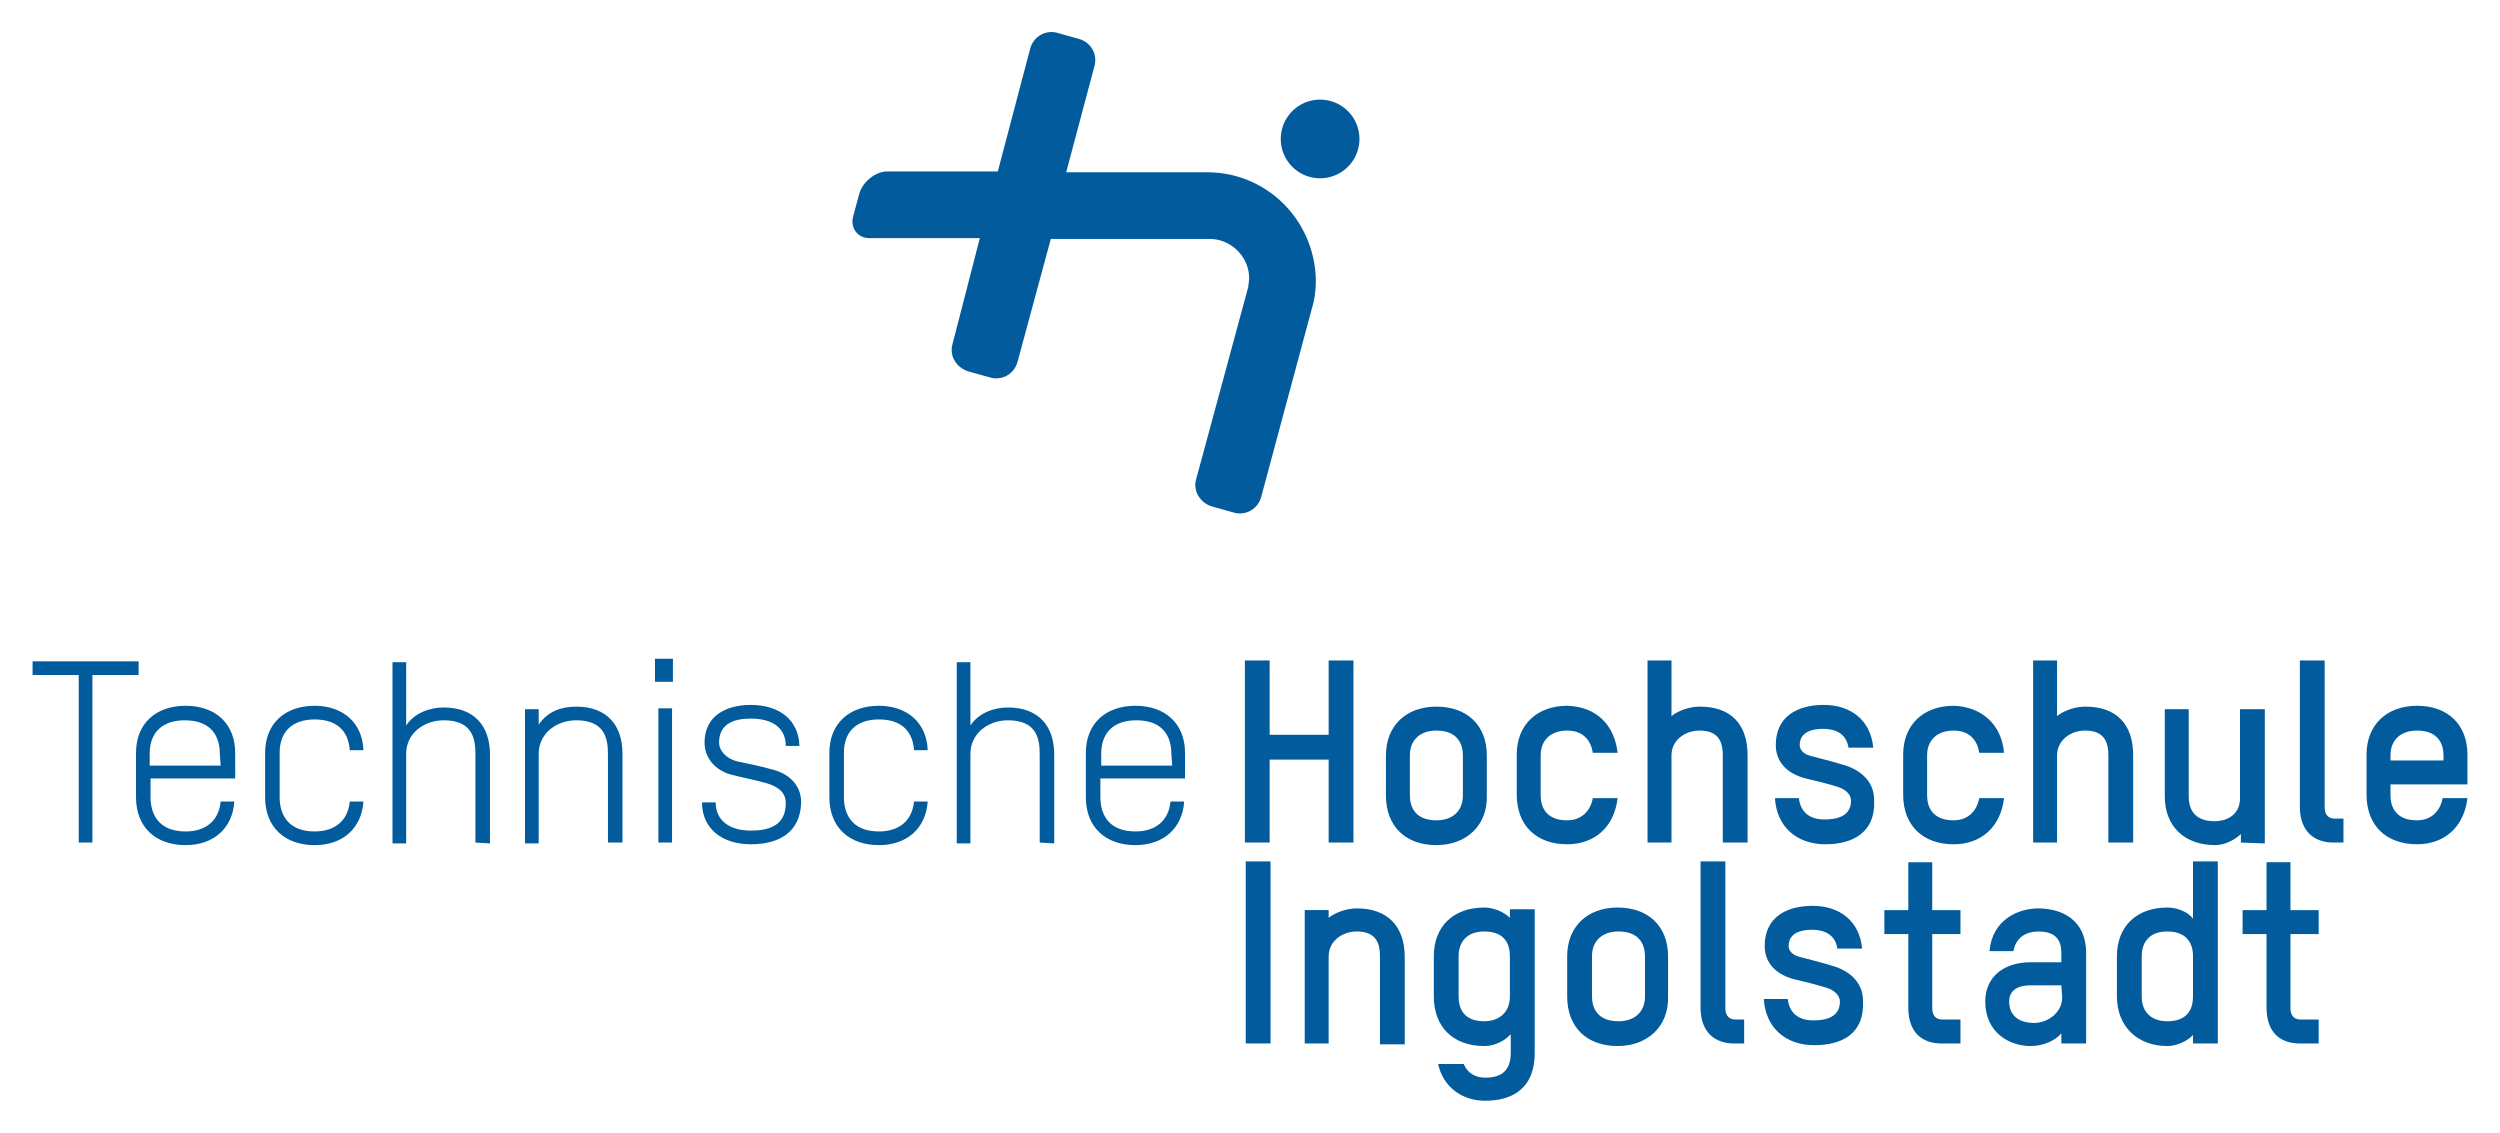
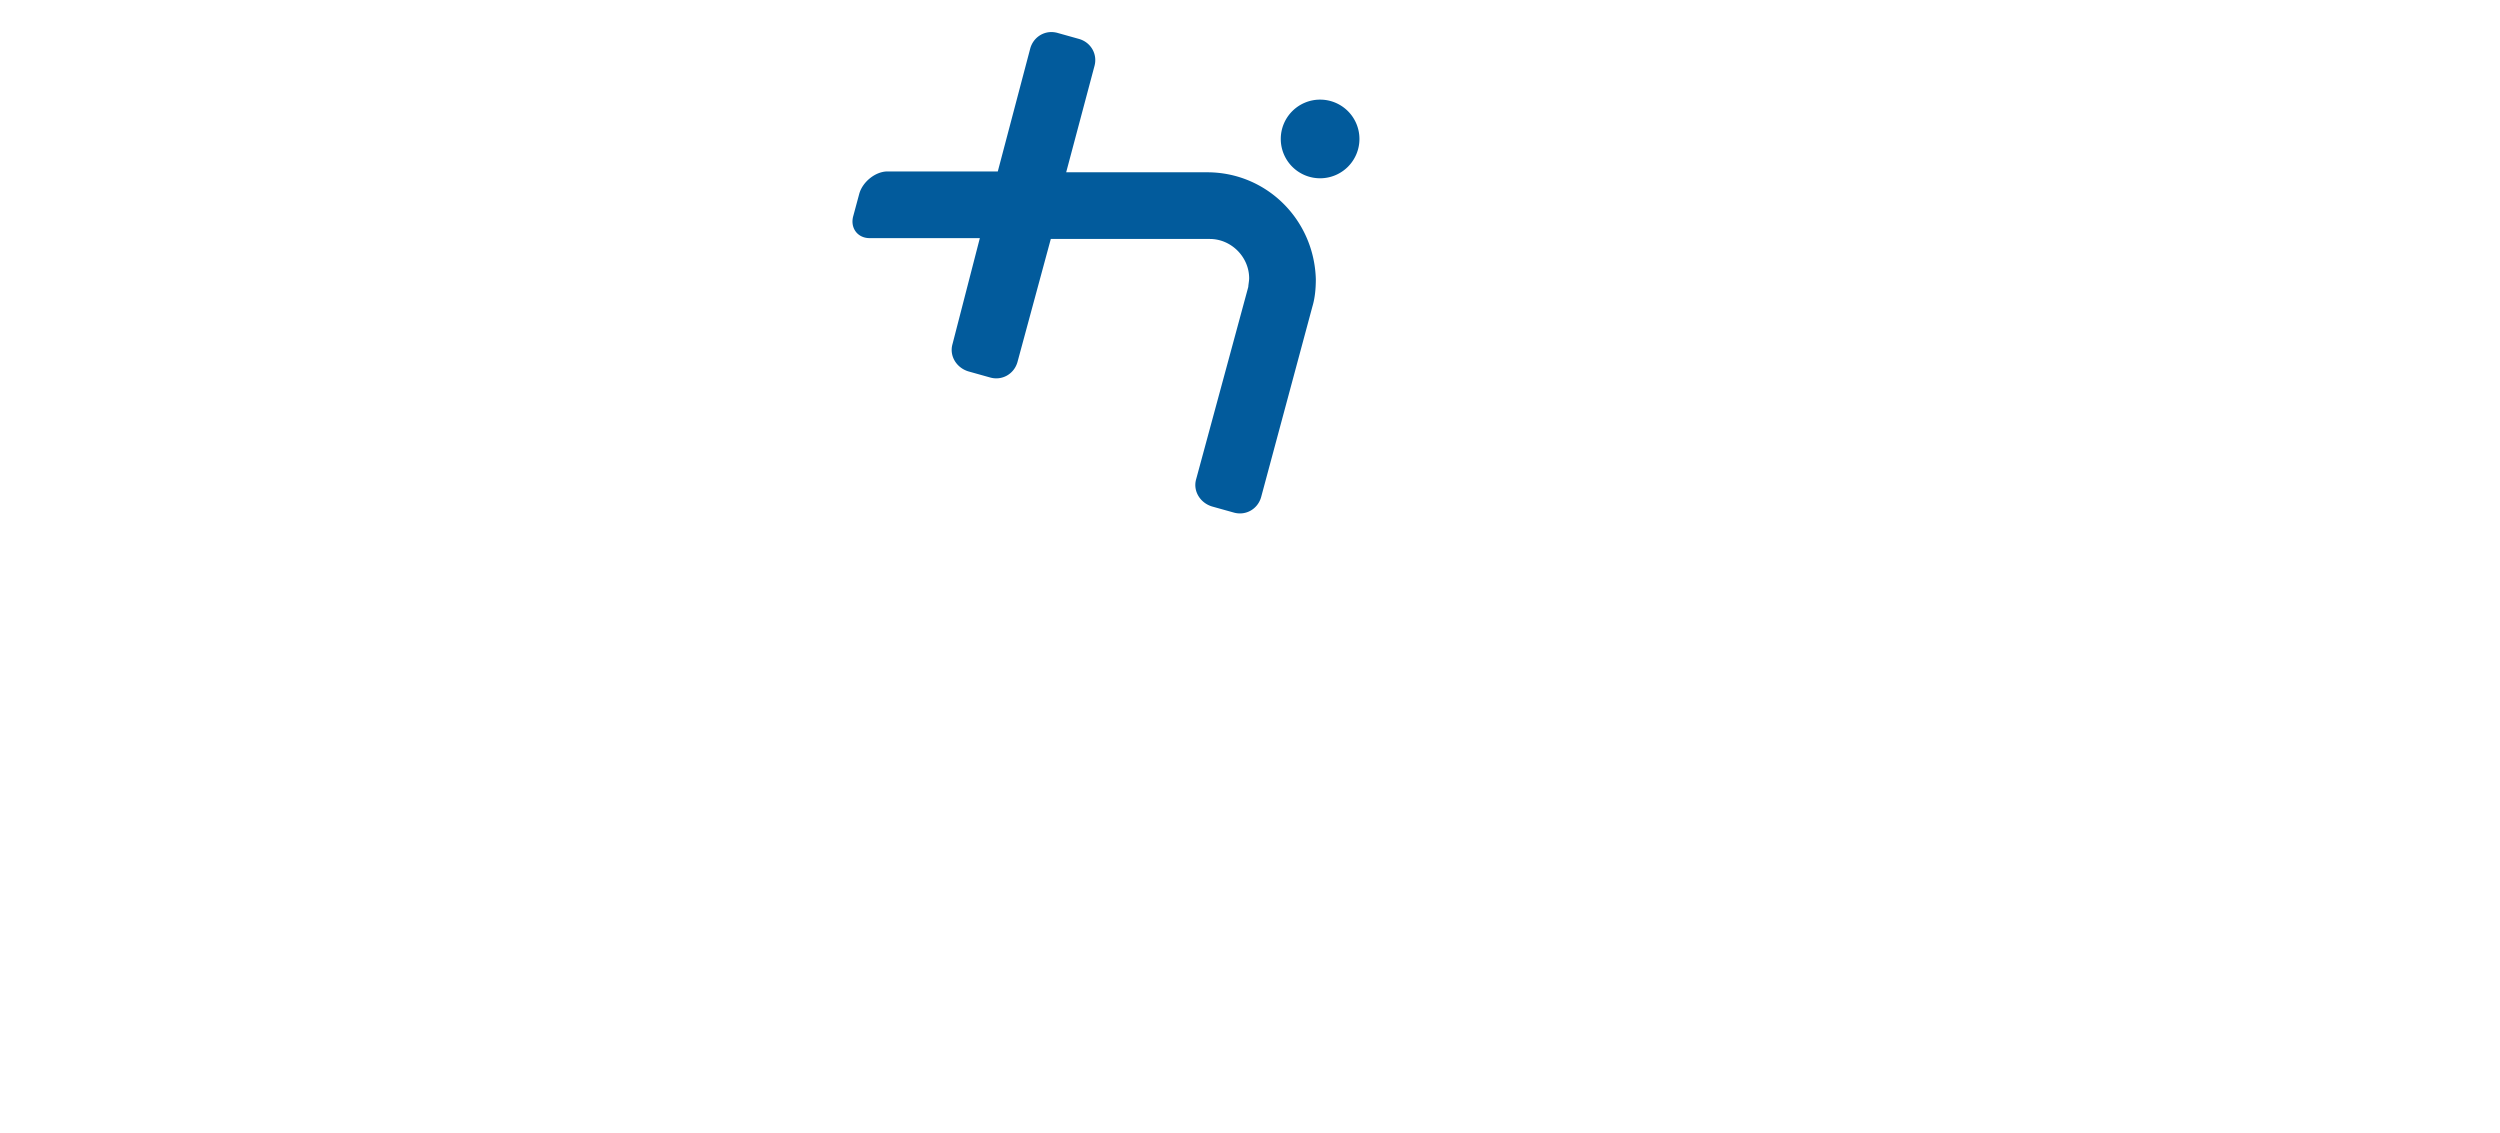
<svg xmlns="http://www.w3.org/2000/svg" id="svg4367" version="1.1" width="1024" height="464" viewBox="-3.75 -3.75 292.3 132.502">
  <defs id="defs4364" />
  <path id="circle4181" d="m 119.376,0.008 c -1.211,-0.096 -2.326,0.67 -2.676,1.895 L 112.9,16.303 H 99.999 c -1.4,0 -2.899,1.2 -3.299,2.6 l -0.701,2.6 c -0.4,1.4 0.5,2.6 1.9,2.6 H 110.8 l -3.199,12.4 c -0.4,1.4 0.498,2.799 1.898,3.199 l 2.5,0.701 c 1.4,0.4 2.801,-0.401 3.201,-1.801 l 3.9,-14.4 h 18.6 c 2.5,0 4.6,2.102 4.6,4.602 0,0.3 -0.1,0.8 -0.1,1 l -6.1,22.5 c -0.4,1.4 0.498,2.799 1.898,3.199 l 2.5,0.699 c 1.4,0.4 2.801,-0.399 3.201,-1.799 l 6,-22.301 c 0.3,-1 0.4,-2.099 0.4,-3.199 -0.2,-7 -5.801,-12.5 -12.701,-12.5 h -16.5 l 3.301,-12.4 c 0.4,-1.4 -0.401,-2.799 -1.801,-3.199 l -2.5,-0.701 c -0.175,-0.05 -0.35,-0.08 -0.523,-0.094 z m 31.225,7.895 a 4.6,4.6 0 0 0 -4.602,4.6 4.6,4.6 0 0 0 4.602,4.6 4.6,4.6 0 0 0 4.6,-4.6 4.6,4.6 0 0 0 -4.6,-4.6 z" style="fill:#025b9c" />
-   <path d="m 134.8,87.302 h -9.9 v 2.2 c 0,1.8 0.8,4 4.1,4 2.4,0 3.9,-1.3 4.1,-3.5 h 1.6 c -0.2,3.1 -2.4,5.1 -5.7,5.1 -3.5,0 -5.8,-2.1 -5.8,-5.6 v -5.2 c 0,-3.4 2.3,-5.5 5.8,-5.5 3.5,0 5.8,2.1 5.8,5.5 z m -1.6,-2.9 c 0,-1.8 -0.8,-3.9 -4.1,-3.9 -2.6,0 -4.1,1.4 -4.1,3.9 v 1.4 h 8.3 z m -15.4,10.4 v -10.4 c 0,-1.8 -0.4,-3.9 -3.7,-3.9 -2.4,0 -4.4,1.6 -4.4,3.9 v 10.5 h -1.6 v -21.2 h 1.6 v 7.4 c 1,-1.5 2.8,-2.1 4.4,-2.1 3.5,0 5.4,2.1 5.4,5.5 v 10.4 z m -13.1,-10.8 h -1.6 c -0.1,-1.7 -1,-3.6 -4.1,-3.6 -2.6,0 -4.1,1.4 -4.1,3.9 v 5.2 c 0,1.8 0.8,4 4.1,4 2.4,0 3.9,-1.3 4.1,-3.5 h 1.6 c -0.2,3.1 -2.4,5.1 -5.7,5.1 -3.5,0 -5.8,-2.1 -5.8,-5.6 v -5.2 c 0,-3.4 2.3,-5.5 5.8,-5.5 3.3,0 5.6,2 5.7,5.2 z m -20.7,11 c -3.3,0 -5.7,-1.8 -5.7,-4.9 h 1.6 c 0,2.1 1.6,3.3 4.1,3.3 2,0 4.1,-0.5 4.1,-3.2 0,-1.3 -0.9,-1.9 -2.1,-2.3 -1.3,-0.4 -3,-0.7 -4.1,-1 -1.8,-0.4 -3.3,-1.8 -3.3,-3.8 0,-3.1 2.5,-4.4 5.4,-4.4 3.3,0 5.6,1.7 5.7,4.8 h -1.6 c 0,-2 -1.4,-3.2 -4.1,-3.2 -1.8,0 -3.7,0.5 -3.7,2.8 0,1 0.9,1.9 2.1,2.2 1,0.2 2.9,0.6 4.3,1 1.8,0.5 3.2,1.8 3.2,3.8 -0.1,3.6 -2.7,4.9 -5.9,4.9 z m -11.2,-19 v -2.7 h 2.1 v 2.7 z m 0.4,18.8 v -15.7 h 1.6 v 15.7 z m -5.9,0 v -10.4 c 0,-1.8 -0.4,-3.9 -3.7,-3.9 -2.4,0 -4.4,1.6 -4.4,3.9 v 10.5 h -1.6 v -15.7 h 1.6 v 1.8 c 1.1,-1.6 2.7,-2.1 4.4,-2.1 3.5,0 5.4,2.1 5.4,5.5 v 10.4 z m -15.5,0 v -10.4 c 0,-1.8 -0.4,-3.9 -3.7,-3.9 -2.4,0 -4.4,1.6 -4.4,3.9 v 10.5 h -1.6 v -21.2 h 1.6 v 7.4 c 1,-1.5 2.8,-2.1 4.4,-2.1 3.5,0 5.4,2.1 5.4,5.5 v 10.4 z m -13.1,-10.8 h -1.6 c -0.1,-1.7 -1,-3.6 -4.1,-3.6 -2.6,0 -4.1,1.4 -4.1,3.9 v 5.2 c 0,1.8 0.8,4 4.1,4 2.4,0 3.9,-1.3 4.1,-3.5 h 1.6 c -0.2,3.1 -2.4,5.1 -5.7,5.1 -3.5,0 -5.8,-2.1 -5.8,-5.6 v -5.2 c 0,-3.4 2.3,-5.5 5.8,-5.5 3.3,0 5.6,2 5.7,5.2 z m -15,3.3 h -9.9 v 2.2 c 0,1.8 0.8,4 4.1,4 2.4,0 3.9,-1.3 4.1,-3.5 h 1.6 c -0.2,3.1 -2.4,5.1 -5.7,5.1 -3.5,0 -5.8,-2.1 -5.8,-5.6 v -5.2 c 0,-3.4 2.3,-5.5 5.8,-5.5 3.5,0 5.8,2.1 5.8,5.5 z m -1.8,-2.9 c 0,-1.8 -0.8,-3.9 -4.1,-3.9 -2.6,0 -4.1,1.4 -4.1,3.9 v 1.4 H 22 Z m -14.9,-9.2 v 19.6 H 5.4 v -19.6 H 0 v -1.6 h 12.4 v 1.6 z m 251.5,27.5 h 2.8 v -5.6 h 2.8 v 5.6 h 3.3 v 2.8 h -3.3 v 8.7 c 0,1 0.6,1.3 1.2,1.3 h 2.1 v 2.8 h -2.2 c -2.2,0 -3.9,-1.2 -3.9,-4.2 v -8.6 h -2.8 z m -14.7,5.4 c 0,-3.5 2.3,-5.7 5.9,-5.7 1.3,0 2.5,0.6 3,1.3 v -6.7 h 2.9 v 21.3 h -2.9 v -1 c -0.5,0.6 -1.8,1.3 -3,1.3 -3.5,0 -5.9,-2.3 -5.9,-5.8 z m 2.9,4.7 c 0,1.8 1.1,2.9 3,2.9 2.5,0 3,-1.6 3,-2.9 v -4.7 c 0,-1.9 -1.1,-2.9 -3,-2.9 -2.4,0 -3,1.6 -3,2.9 z m -6.5,5.5 h -2.9 v -1.2 c -0.7,0.9 -2.2,1.5 -3.6,1.5 -2.5,0 -5.3,-1.6 -5.3,-5.2 0,-3 2.3,-4.6 5.3,-4.6 h 3.6 v -1.1 c 0,-1.9 -1.1,-2.5 -2.7,-2.5 -1.3,0 -2.6,0.6 -2.9,2.3 h -2.8 c 0.3,-3.7 3.4,-5 5.7,-5 2.7,0 5.6,1.3 5.6,5.2 z m -2.9,-6.8 h -3.6 c -1.4,0 -2.5,0.5 -2.5,1.9 0,1.9 1.5,2.5 2.9,2.5 1.6,0 3.3,-1.2 3.3,-3 z m -20.7,-8.8 h 2.8 v -5.6 h 2.8 v 5.6 h 3.3 v 2.8 h -3.3 v 8.7 c 0,1 0.6,1.3 1.2,1.3 h 2.1 v 2.8 h -2.2 c -2.2,0 -3.9,-1.2 -3.9,-4.2 v -8.6 h -2.8 z m -8.2,15.8 c -3.3,0 -5.7,-2 -5.9,-5.4 h 2.8 c 0.2,1.7 1.3,2.5 3,2.5 1.5,0 3.1,-0.4 3.1,-2.2 0,-0.7 -0.6,-1.3 -1.5,-1.6 -1.3,-0.4 -2.5,-0.7 -3.8,-1 -2,-0.5 -3.5,-1.8 -3.5,-3.9 0,-3.4 2.6,-4.7 5.6,-4.7 3.2,0 5.5,1.8 5.8,5 h -2.9 c -0.2,-1.4 -1.2,-2.2 -3,-2.2 -1.3,0 -2.7,0.4 -2.7,1.9 0,0.6 0.5,1.1 1.4,1.3 1.2,0.3 2.7,0.7 4,1.1 1.8,0.6 3.3,1.9 3.3,4 0.2,3.9 -2.5,5.2 -5.7,5.2 z M 195.2,97.002 h 2.8 v 17.2 c 0,1 0.6,1.3 1.2,1.3 h 1 v 2.8 H 199 c -2.1,0 -3.9,-1.2 -3.9,-4.2 V 97.002 Z m -9.8,21.6 c -3.6,0 -5.9,-2.2 -5.9,-5.8 v -4.7 c 0,-3.5 2.4,-5.7 5.9,-5.7 3.6,0 5.9,2.2 5.9,5.7 v 4.7 c 0.1,3.5 -2.4,5.8 -5.9,5.8 z m 3.2,-10.5 c 0,-1.3 -0.6,-2.9 -3.1,-2.9 -1.9,0 -3.1,1.1 -3.1,2.9 v 4.7 c 0,1.3 0.6,2.9 3.1,2.9 1.9,0 3.1,-1.1 3.1,-2.9 z m -15.8,9.2 c -0.5,0.6 -1.7,1.3 -3,1.3 -3.6,0 -5.9,-2.2 -5.9,-5.8 v -4.7 c 0,-3.5 2.3,-5.7 5.9,-5.7 1.2,0 2.4,0.6 3,1.2 v -1 h 2.9 v 16.8 c 0,4.4 -2.9,5.6 -5.8,5.6 -2.7,0 -4.9,-1.6 -5.5,-4.3 h 3 c 0.4,1 1.3,1.6 2.5,1.6 1.4,0 3,-0.4 3,-2.9 v -2.1 z m 0,-9.2 c 0,-1.3 -0.5,-2.9 -3,-2.9 -1.9,0 -3,1.1 -3,2.9 v 4.7 c 0,1.3 0.5,2.9 3,2.9 1.8,0 3,-1.1 3,-2.9 z m -15.2,10.2 v -10.2 c 0,-1.3 -0.3,-2.9 -2.7,-2.9 -1.8,0 -3.3,1.2 -3.3,2.9 v 10.2 h -2.8 v -15.6 h 2.8 v 0.9 c 0.9,-0.7 2.2,-1.1 3.3,-1.1 3.6,0 5.6,2.1 5.6,5.7 v 10.2 h -2.9 z M 144.8,97.002 v 21.3 h -2.9 V 97.002 Z m 140,-9 h -9 v 1.3 c 0,1.3 0.6,2.9 3.1,2.9 1.6,0 2.7,-1 3,-2.6 h 2.9 c -0.4,3.4 -2.7,5.4 -5.9,5.4 -3.6,0 -5.9,-2.2 -5.9,-5.8 v -4.7 c 0,-3.5 2.4,-5.7 5.9,-5.7 3.6,0 5.9,2.2 5.9,5.7 z m -2.8,-3.4 c 0,-1.3 -0.6,-2.9 -3.1,-2.9 -1.9,0 -3.1,1.1 -3.1,2.9 v 0.6 h 6.2 z m -16.7,-11.1 h 2.8 v 17.2 c 0,1 0.6,1.3 1.2,1.3 h 1 v 2.8 h -1.2 c -2.1,0 -3.9,-1.2 -3.9,-4.2 v -17.1 z m -7,21.3 v -1 c -0.6,0.6 -1.8,1.3 -3,1.3 -3.6,0 -5.9,-2.2 -5.9,-5.7 v -10.2 h 2.8 v 10.2 c 0,1.3 0.5,2.9 3,2.9 1.8,0 3,-1 3,-2.7 v -10.4 h 2.9 v 15.7 z m -15.5,0 v -10.2 c 0,-1.3 -0.3,-2.9 -2.7,-2.9 -1.8,0 -3.3,1.2 -3.3,2.9 v 10.2 H 234 v -21.3 h 2.8 v 6.5 c 0.9,-0.7 2.2,-1.1 3.3,-1.1 3.7,0 5.6,2.1 5.6,5.7 v 10.2 z m -12.2,-10.5 h -2.9 c -0.2,-1.3 -1,-2.6 -3,-2.6 -1.9,0 -3.1,1.1 -3.1,2.9 v 4.7 c 0,1.3 0.6,2.9 3.1,2.9 1.6,0 2.7,-1 3,-2.6 h 2.9 c -0.4,3.4 -2.7,5.4 -5.9,5.4 -3.6,0 -5.9,-2.2 -5.9,-5.8 v -4.7 c 0,-3.5 2.4,-5.7 5.9,-5.7 3.2,0.1 5.6,2.1 5.9,5.5 z m -20.9,10.7 c -3.3,0 -5.7,-2 -5.9,-5.4 h 2.8 c 0.2,1.7 1.3,2.5 3,2.5 1.5,0 3.1,-0.4 3.1,-2.2 0,-0.7 -0.6,-1.3 -1.5,-1.6 -1.3,-0.4 -2.5,-0.7 -3.8,-1 -2,-0.5 -3.5,-1.8 -3.5,-3.9 0,-3.4 2.6,-4.7 5.6,-4.7 3.2,0 5.5,1.8 5.8,5 h -2.9 c -0.2,-1.4 -1.2,-2.2 -3,-2.2 -1.3,0 -2.7,0.4 -2.7,1.9 0,0.6 0.5,1.1 1.4,1.3 1.2,0.3 2.7,0.7 4,1.1 1.8,0.6 3.3,1.9 3.3,4 0.2,3.9 -2.6,5.2 -5.7,5.2 z m -12,-0.2 v -10.2 c 0,-1.3 -0.3,-2.9 -2.7,-2.9 -1.8,0 -3.3,1.2 -3.3,2.9 v 10.2 h -2.8 v -21.3 h 2.8 v 6.5 c 0.9,-0.7 2.2,-1.1 3.3,-1.1 3.7,0 5.6,2.1 5.6,5.7 v 10.2 z m -12.3,-10.5 h -2.9 c -0.2,-1.3 -1,-2.6 -3,-2.6 -1.9,0 -3.1,1.1 -3.1,2.9 v 4.7 c 0,1.3 0.6,2.9 3.1,2.9 1.6,0 2.7,-1 3,-2.6 h 2.9 c -0.4,3.4 -2.7,5.4 -5.9,5.4 -3.6,0 -5.9,-2.2 -5.9,-5.8 v -4.7 c 0,-3.5 2.4,-5.7 5.9,-5.7 3.3,0.1 5.5,2.1 5.9,5.5 z m -21.2,10.8 c -3.6,0 -5.9,-2.2 -5.9,-5.8 v -4.7 c 0,-3.5 2.4,-5.7 5.9,-5.7 3.6,0 5.9,2.2 5.9,5.7 v 4.7 c 0.1,3.5 -2.4,5.8 -5.9,5.8 z m 3.1,-10.5 c 0,-1.3 -0.6,-2.9 -3.1,-2.9 -1.9,0 -3.1,1.1 -3.1,2.9 v 4.7 c 0,1.3 0.6,2.9 3.1,2.9 1.9,0 3.1,-1.1 3.1,-2.9 z m -15.7,10.2 v -9.7 h -6.9 v 9.7 h -2.9 v -21.3 h 2.9 v 8.7 h 6.9 v -8.7 h 2.9 v 21.3 z" style="fill:#025b9c" id="path4205" />
</svg>